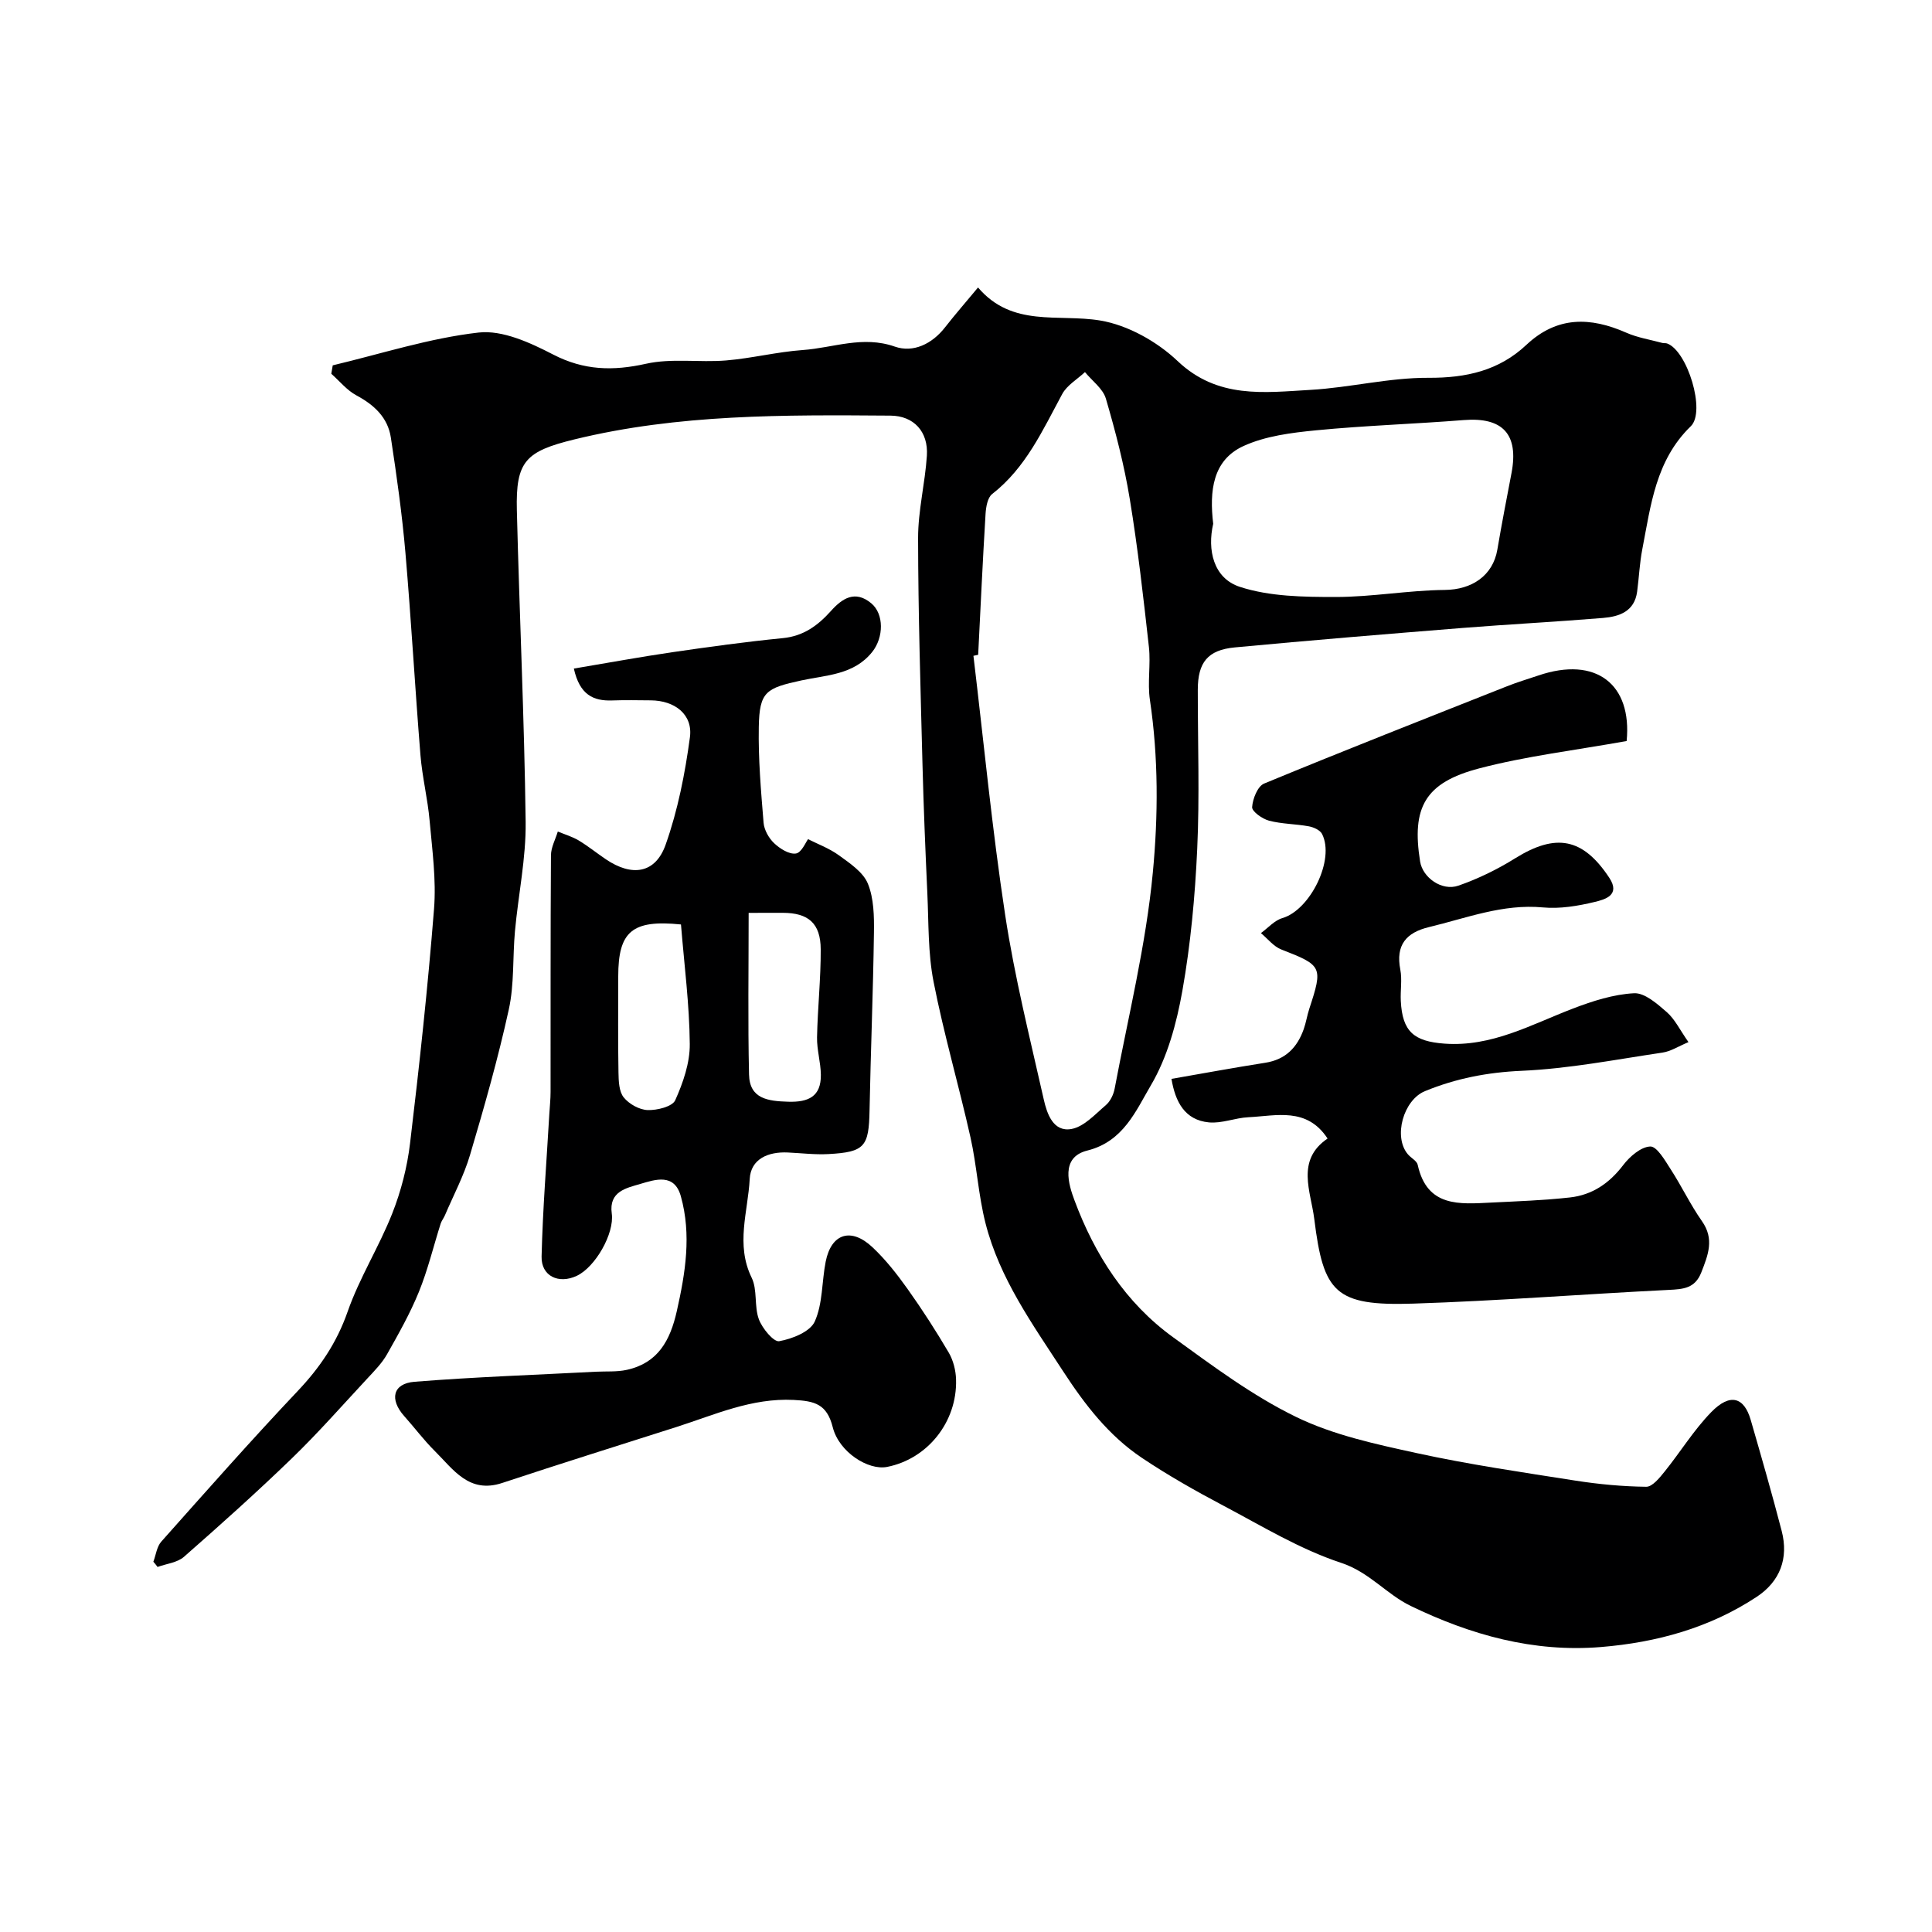
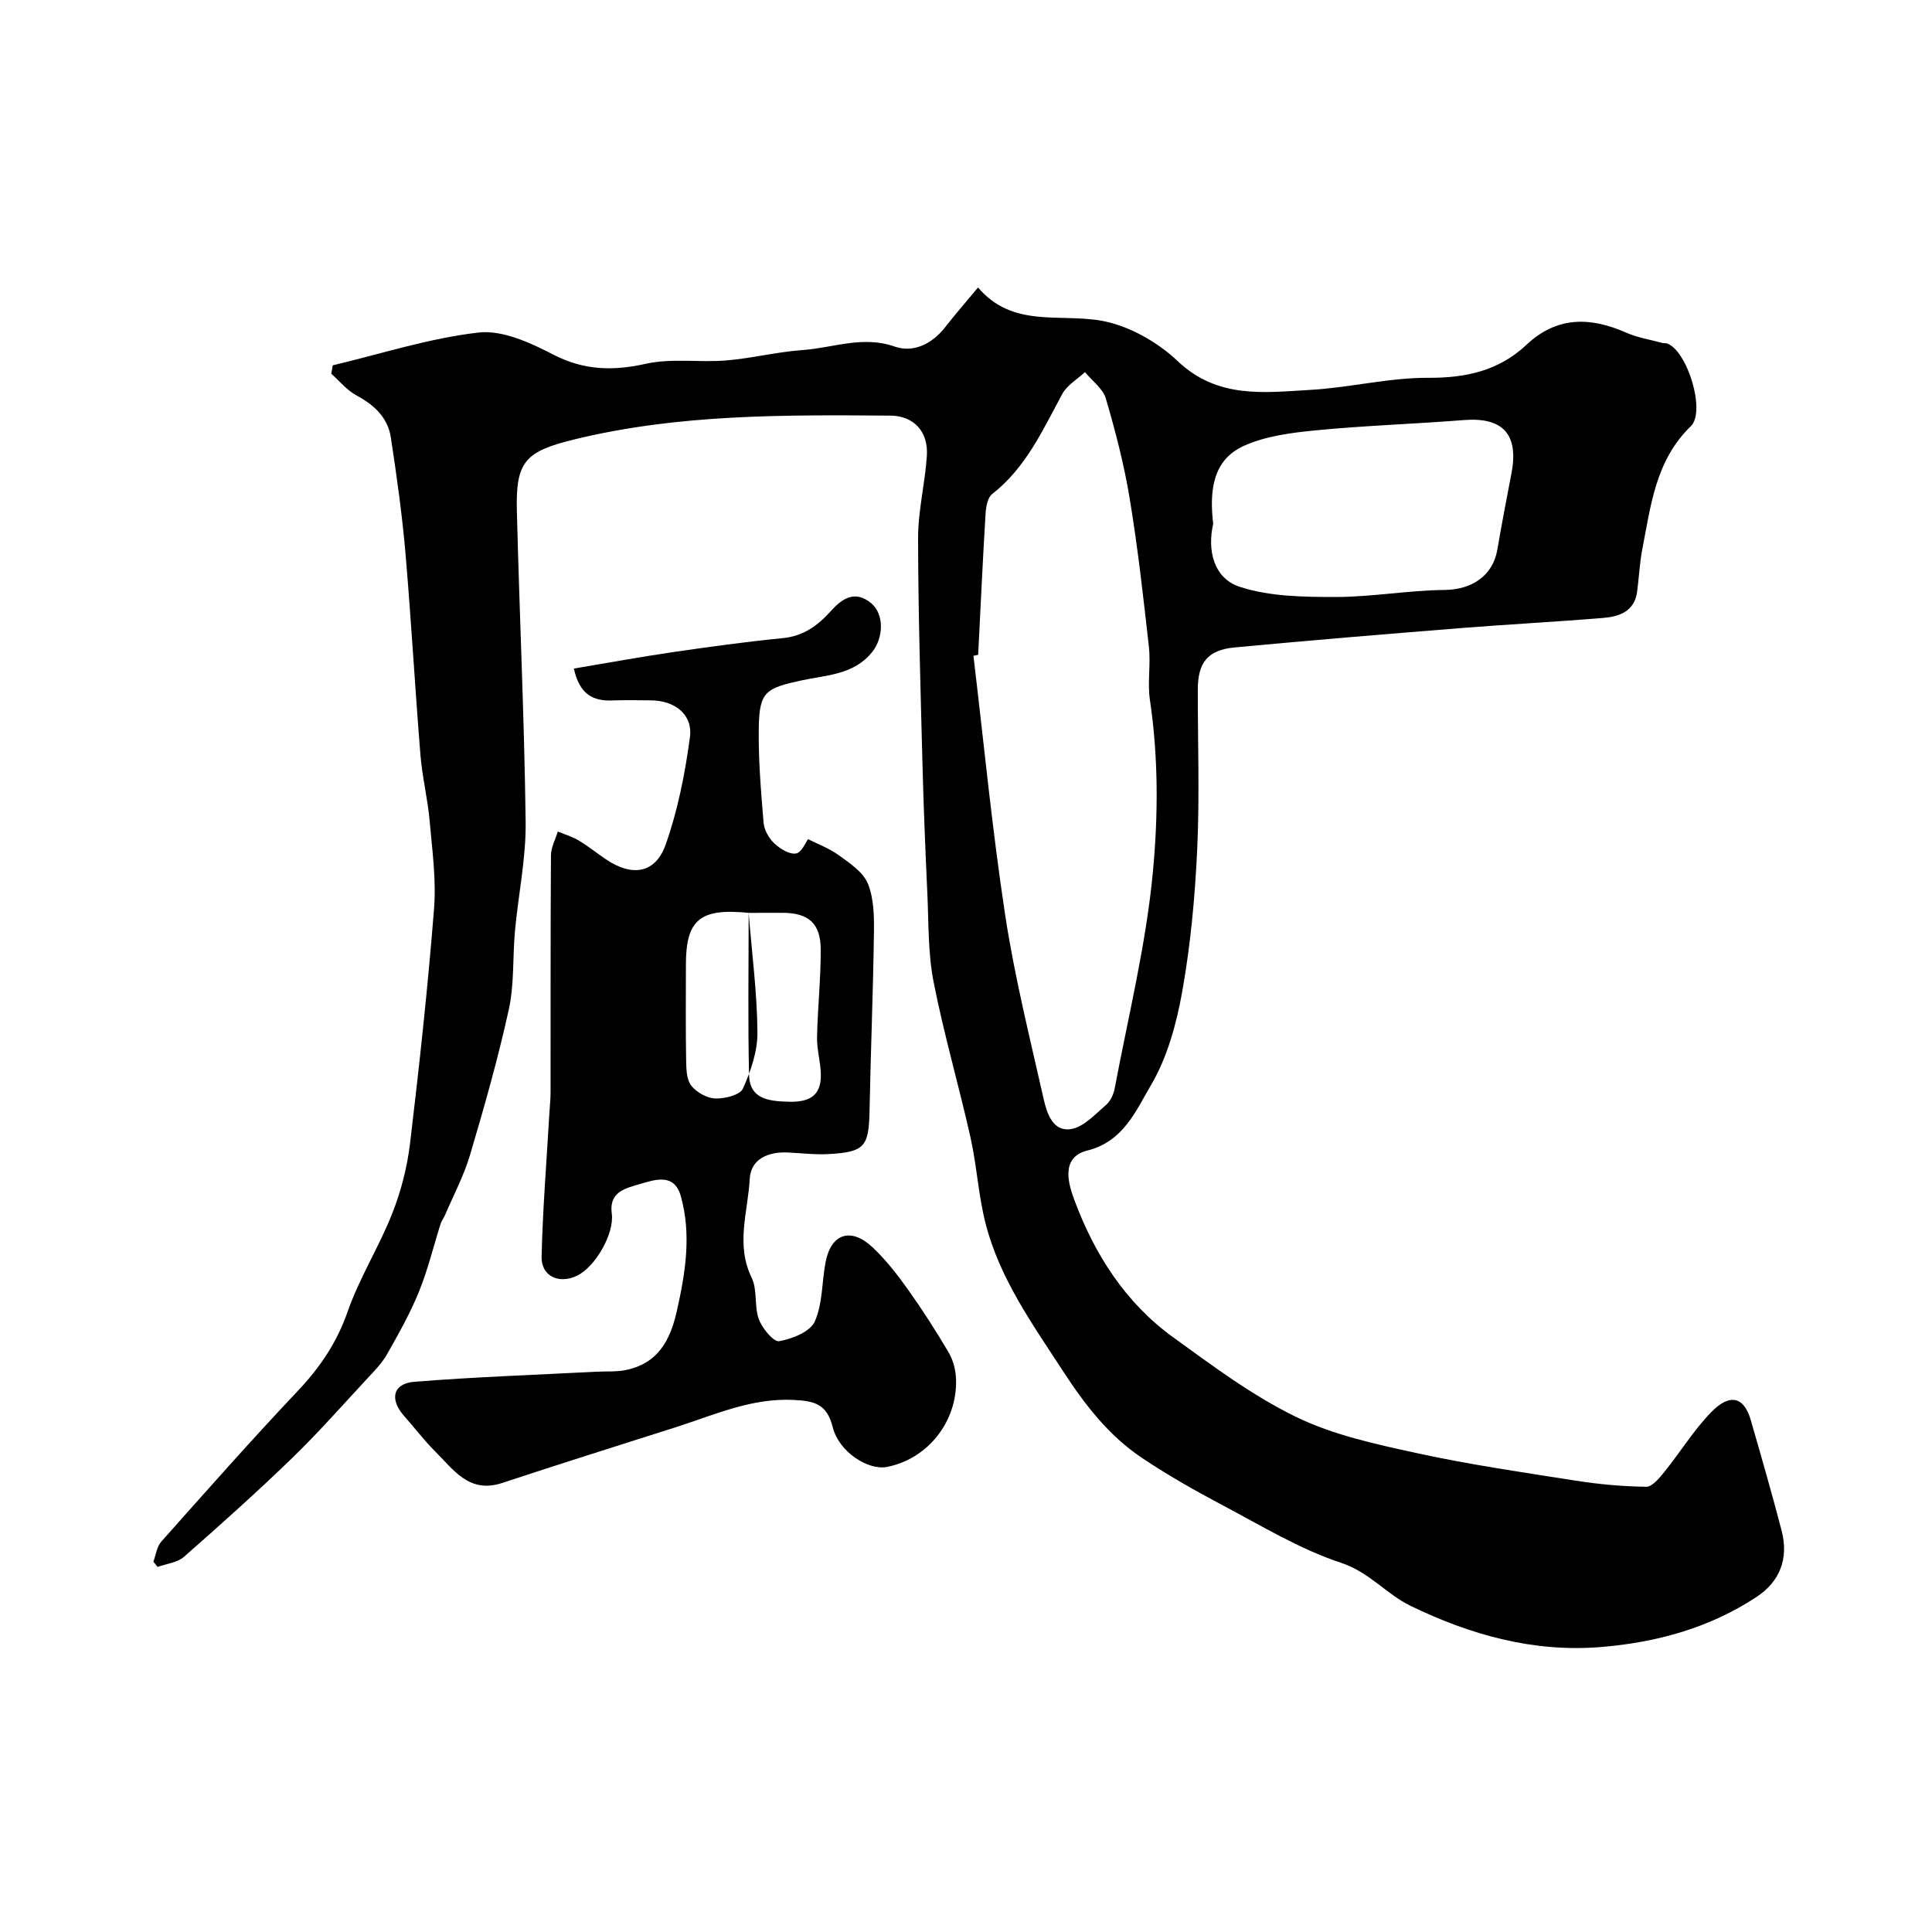
<svg xmlns="http://www.w3.org/2000/svg" enable-background="new 0 0 400 400" viewBox="0 0 400 400">
  <g fill="#000001">
    <path d="m31.75 323.34c.53-1.4.71-3.11 1.64-4.16 9.33-10.48 18.62-21.01 28.26-31.2 4.6-4.86 8.08-10 10.32-16.41 2.44-6.99 6.5-13.4 9.23-20.31 1.83-4.63 3.11-9.62 3.7-14.57 1.93-16.13 3.68-32.3 4.96-48.49.48-6.03-.37-12.19-.91-18.27-.4-4.55-1.53-9.04-1.9-13.59-1.13-13.96-1.91-27.94-3.11-41.89-.69-7.98-1.81-15.94-3.02-23.87-.63-4.12-3.43-6.74-7.11-8.71-1.98-1.06-3.5-2.96-5.22-4.49.1-.58.2-1.16.3-1.74 10.05-2.39 20.01-5.63 30.2-6.79 4.94-.56 10.69 2.1 15.43 4.55 6.39 3.3 12.38 3.44 19.24 1.91 5.3-1.18 11.04-.23 16.54-.68 5.33-.44 10.58-1.78 15.91-2.16 6.31-.45 12.41-3.04 19.05-.71 3.81 1.33 7.71-.53 10.41-4 2.02-2.59 4.18-5.06 6.82-8.24 7.1 8.34 16.62 5.39 25.31 6.84 5.7.95 11.76 4.36 16.01 8.39 8.29 7.87 17.92 6.52 27.51 5.97 8.17-.47 16.29-2.54 24.42-2.5 7.83.04 14.6-1.48 20.29-6.83 6.33-5.94 13.2-5.8 20.65-2.52 2.35 1.04 4.98 1.45 7.48 2.13.32.09.68 0 .99.11 4.19 1.49 8.07 14.08 4.91 17.14-7.28 7.05-8.28 16.38-10.04 25.47-.56 2.89-.68 5.86-1.07 8.78-.55 4.1-3.69 5.16-7.05 5.44-9.69.8-19.4 1.3-29.09 2.07-15.73 1.26-31.45 2.55-47.16 4.03-5.63.53-7.65 3.13-7.66 8.76-.01 11 .39 22.01-.12 32.99-.45 9.81-1.36 19.67-3.07 29.33-1.2 6.75-3.1 13.79-6.54 19.61-3.08 5.22-5.67 11.62-13.15 13.48-5.67 1.41-3.85 7.1-2.64 10.33 4.17 11.21 10.58 21.22 20.43 28.34 8.18 5.92 16.4 12.08 25.42 16.47 7.74 3.77 16.53 5.65 25.04 7.51 10.83 2.36 21.83 3.96 32.78 5.68 4.85.76 9.79 1.22 14.7 1.28 1.26.01 2.76-1.85 3.79-3.13 3.28-4.07 6.05-8.62 9.67-12.33 3.87-3.97 6.79-3.15 8.17 1.63 2.21 7.64 4.41 15.28 6.41 22.98 1.47 5.67-.35 10.46-5.19 13.65-9.74 6.42-20.68 9.43-32.22 10.38-13.99 1.15-27-2.51-39.4-8.51-5.04-2.44-8.55-6.99-14.4-8.92-8.53-2.81-16.42-7.63-24.44-11.87-5.73-3.03-11.4-6.24-16.79-9.85-6.89-4.61-11.82-11.01-16.37-18-6.34-9.74-13.12-19.17-16.03-30.59-1.48-5.81-1.8-11.91-3.11-17.77-2.41-10.76-5.52-21.38-7.64-32.2-1.17-5.94-1.01-12.16-1.29-18.26-.41-8.93-.78-17.86-1.01-26.8-.4-15.6-.89-31.2-.91-46.8-.01-5.7 1.45-11.38 1.82-17.09.32-4.97-2.71-8.26-7.55-8.29-21.95-.16-43.89-.34-65.45 4.93-10.1 2.47-12.14 4.53-11.89 14.67.53 21.52 1.55 43.03 1.82 64.54.09 7.51-1.52 15.04-2.21 22.57-.5 5.42-.12 10.99-1.28 16.25-2.22 10.13-5.07 20.14-8.02 30.09-1.27 4.31-3.43 8.35-5.2 12.51-.26.6-.69 1.13-.89 1.74-1.49 4.71-2.65 9.55-4.5 14.11-1.82 4.47-4.22 8.72-6.6 12.93-1.03 1.82-2.57 3.39-4.02 4.95-5.19 5.58-10.23 11.32-15.7 16.61-7.24 7-14.75 13.73-22.32 20.37-1.38 1.21-3.62 1.43-5.47 2.1-.26-.37-.57-.73-.87-1.08zm170.77-187.77c-.33.07-.65.14-.98.21 2.14 17.89 3.86 35.85 6.57 53.66 1.95 12.84 5.13 25.5 7.99 38.19.66 2.94 1.95 6.78 5.71 6.12 2.61-.46 4.93-3.06 7.16-4.96.92-.79 1.58-2.19 1.81-3.42 2.8-14.88 6.48-29.69 7.9-44.71 1.12-11.76 1.17-23.83-.6-35.73-.54-3.59.19-7.35-.21-10.97-1.14-10.24-2.29-20.49-3.96-30.64-1.15-7.02-2.95-13.96-4.95-20.79-.61-2.07-2.84-3.67-4.33-5.49-1.61 1.5-3.73 2.72-4.72 4.56-4.04 7.47-7.51 15.24-14.5 20.69-.95.74-1.27 2.67-1.36 4.08-.59 9.72-1.04 19.46-1.53 29.2zm48.66-27.12c-1.24 5.36.01 11.25 5.51 13.05 6.2 2.02 13.2 2.1 19.85 2.1 7.53 0 15.07-1.39 22.6-1.46 5.56-.05 9.95-2.93 10.87-8.35.9-5.29 1.92-10.56 2.93-15.84 1.53-8.04-1.8-11.62-9.87-10.98-10.18.81-20.41 1.13-30.57 2.12-5.11.5-10.5 1.17-15.08 3.27-6.37 2.94-7.04 9.29-6.24 16.09z" />
-     <path d="m118.81 138.42c7.05-1.18 13.71-2.41 20.41-3.39 7.6-1.11 15.21-2.16 22.85-2.91 4.29-.42 7.26-2.61 9.97-5.63 2.33-2.6 4.99-4.37 8.34-1.59 2.67 2.22 2.6 7.06.21 10.07-3.79 4.77-9.52 4.79-14.65 5.9-7.35 1.6-8.71 2.3-8.84 9.65-.12 6.6.45 13.22.99 19.81.12 1.49 1.08 3.2 2.18 4.24 1.19 1.13 3.11 2.35 4.51 2.14 1.17-.17 2.04-2.35 2.52-2.97 1.9.97 4.36 1.87 6.4 3.35 2.26 1.64 5 3.47 5.98 5.85 1.25 3.06 1.31 6.77 1.26 10.19-.17 12.26-.67 24.52-.91 36.78-.14 7.49-.99 8.62-8.52 9.03-2.79.15-5.61-.2-8.41-.33-4.06-.19-7.66 1.33-7.88 5.49-.36 6.76-2.95 13.57.4 20.43 1.23 2.51.5 5.91 1.49 8.6.69 1.88 3.06 4.75 4.21 4.55 2.7-.48 6.41-1.95 7.37-4.08 1.67-3.72 1.44-8.25 2.26-12.4 1.16-5.83 5.26-7.15 9.71-2.95 2.73 2.57 5.1 5.6 7.28 8.67 3.02 4.24 5.85 8.64 8.49 13.13.94 1.61 1.46 3.68 1.51 5.56.26 8.78-5.91 16.46-14.29 18.1-3.87.76-9.94-3.05-11.24-8.22-1.21-4.81-3.75-5.43-8.1-5.65-8.7-.43-16.29 3.05-24.18 5.58-12.06 3.85-24.14 7.63-36.15 11.61-6.89 2.28-10.12-2.81-13.96-6.61-2.27-2.25-4.19-4.84-6.33-7.23-3.09-3.46-2.38-6.75 2.13-7.11 12.49-1 25.02-1.42 37.54-2.08 2.15-.11 4.36.07 6.43-.39 6.42-1.42 8.96-6.05 10.33-12.13 1.79-7.95 3.07-15.83.84-23.81-1.34-4.82-5.29-3.47-8.39-2.55-2.88.85-6.55 1.54-5.91 6.13.57 4.14-3.41 11.1-7.25 12.9-3.74 1.76-7.38.06-7.28-4 .24-9.89 1.04-19.76 1.61-29.64.09-1.48.25-2.97.25-4.45.02-16.32-.03-32.65.08-48.97.01-1.65.92-3.29 1.42-4.93 1.44.6 2.98 1.05 4.31 1.84 1.95 1.17 3.74 2.62 5.63 3.9 5.42 3.67 10.27 2.97 12.39-3.04 2.52-7.12 4.01-14.7 5.02-22.21.64-4.72-3.13-7.62-8.11-7.65-2.67-.02-5.33-.08-7.99.02-3.94.14-6.73-1.2-7.93-6.6zm36.19 50.58c0 11.6-.17 22.54.08 33.47.11 5.05 3.92 5.5 8.1 5.63 4.2.13 6.82-1.07 6.77-5.57-.03-2.59-.84-5.18-.79-7.76.12-6.08.79-12.15.76-18.22-.02-5.4-2.56-7.55-7.85-7.56-2.14.01-4.28.01-7.07.01zm-14.01 2.4c-10.12-1.03-12.99 1.45-12.99 10.75 0 6.64-.07 13.28.05 19.92.03 1.75.1 3.91 1.08 5.13 1.11 1.38 3.24 2.57 4.97 2.63 1.95.06 5.1-.71 5.7-2.04 1.63-3.63 3.05-7.74 3.01-11.65-.07-8.17-1.14-16.31-1.82-24.74z" />
-     <path d="m336.78 153.42c-10.67 1.92-20.76 3.11-30.5 5.66-11.28 2.95-14.05 8.09-12.26 19.3.53 3.31 4.5 6.18 7.94 4.98 4.08-1.42 8.07-3.37 11.74-5.66 8.42-5.24 14.02-4.24 19.49 4.04 2.39 3.63-.97 4.5-3.03 5-3.48.84-7.21 1.46-10.73 1.13-8.29-.77-15.8 2.21-23.56 4.07-4.75 1.14-6.94 3.73-5.95 8.81.4 2.09-.01 4.32.1 6.48.32 6.39 2.75 8.37 9.01 8.84 9.83.73 18-3.96 26.66-7.27 4.04-1.55 8.35-2.93 12.61-3.16 2.21-.12 4.8 2.18 6.78 3.9 1.67 1.45 2.69 3.64 4.5 6.22-2.05.85-3.66 1.92-5.39 2.17-9.7 1.44-19.4 3.34-29.16 3.77-7.05.31-13.58 1.57-20.01 4.21-4.46 1.83-6.62 9.47-3.52 13.09.65.76 1.84 1.34 2.02 2.16 1.93 8.84 8.69 8.14 15.23 7.82 5.44-.27 10.89-.46 16.29-1.06 4.59-.51 8.15-2.92 11.01-6.68 1.36-1.79 3.68-3.8 5.62-3.87 1.37-.05 3.05 2.88 4.23 4.72 2.27 3.5 4.07 7.32 6.46 10.72 2.63 3.73 1.28 7.02-.12 10.62-1.3 3.33-3.74 3.48-6.75 3.63-17.63.87-35.25 2.27-52.89 2.84-16.17.52-18.6-2.25-20.49-17.49-.71-5.74-3.86-12.19 2.75-16.69-4.31-6.56-10.6-4.69-16.4-4.41-2.73.13-5.49 1.32-8.15 1.07-5.06-.48-6.98-4.31-7.77-9.01 6.45-1.12 12.93-2.32 19.44-3.34 4.19-.66 6.6-3.17 7.94-6.95.49-1.38.7-2.85 1.16-4.24 2.86-8.7 2.66-8.97-5.8-12.26-1.6-.62-2.83-2.24-4.22-3.39 1.47-1.07 2.8-2.63 4.45-3.11 5.76-1.69 10.91-12.11 8.21-17.41-.41-.81-1.75-1.41-2.75-1.59-2.73-.5-5.58-.47-8.24-1.17-1.39-.37-3.54-1.9-3.49-2.8.11-1.72 1.14-4.33 2.48-4.88 16.69-6.9 33.51-13.5 50.3-20.15 2.11-.84 4.3-1.49 6.46-2.22 12.02-4.09 19.44 1.86 18.3 13.56z" />
+     <path d="m118.81 138.42c7.05-1.18 13.71-2.41 20.41-3.39 7.6-1.11 15.21-2.16 22.85-2.91 4.29-.42 7.26-2.61 9.97-5.63 2.33-2.6 4.99-4.37 8.34-1.59 2.67 2.22 2.6 7.06.21 10.07-3.79 4.77-9.52 4.79-14.65 5.9-7.35 1.6-8.71 2.3-8.84 9.65-.12 6.6.45 13.22.99 19.81.12 1.49 1.08 3.2 2.18 4.24 1.19 1.13 3.11 2.35 4.51 2.14 1.17-.17 2.04-2.35 2.52-2.97 1.9.97 4.36 1.87 6.4 3.35 2.26 1.64 5 3.47 5.98 5.85 1.25 3.06 1.31 6.77 1.26 10.19-.17 12.26-.67 24.52-.91 36.78-.14 7.49-.99 8.62-8.52 9.03-2.79.15-5.61-.2-8.41-.33-4.06-.19-7.66 1.33-7.88 5.49-.36 6.76-2.95 13.57.4 20.43 1.23 2.51.5 5.91 1.49 8.6.69 1.88 3.06 4.75 4.21 4.55 2.7-.48 6.41-1.95 7.37-4.08 1.67-3.72 1.44-8.25 2.26-12.4 1.16-5.83 5.26-7.15 9.71-2.95 2.73 2.57 5.1 5.6 7.28 8.67 3.02 4.24 5.85 8.64 8.49 13.13.94 1.61 1.46 3.68 1.51 5.56.26 8.78-5.91 16.46-14.29 18.1-3.87.76-9.94-3.05-11.24-8.22-1.21-4.81-3.75-5.43-8.1-5.65-8.7-.43-16.29 3.05-24.18 5.58-12.06 3.85-24.14 7.63-36.15 11.61-6.89 2.28-10.12-2.81-13.96-6.61-2.27-2.25-4.19-4.84-6.33-7.23-3.09-3.46-2.38-6.75 2.13-7.11 12.49-1 25.02-1.42 37.54-2.08 2.15-.11 4.36.07 6.43-.39 6.42-1.42 8.96-6.05 10.33-12.13 1.79-7.95 3.07-15.83.84-23.81-1.34-4.82-5.29-3.47-8.39-2.55-2.88.85-6.55 1.54-5.91 6.13.57 4.14-3.41 11.1-7.25 12.9-3.74 1.76-7.38.06-7.28-4 .24-9.89 1.04-19.76 1.61-29.64.09-1.48.25-2.97.25-4.45.02-16.32-.03-32.65.08-48.97.01-1.65.92-3.29 1.42-4.93 1.44.6 2.98 1.05 4.31 1.84 1.95 1.17 3.74 2.62 5.63 3.9 5.42 3.67 10.27 2.97 12.39-3.04 2.52-7.12 4.01-14.7 5.02-22.21.64-4.72-3.13-7.62-8.11-7.65-2.67-.02-5.33-.08-7.99.02-3.94.14-6.73-1.2-7.93-6.6zm36.19 50.58c0 11.6-.17 22.54.08 33.47.11 5.05 3.92 5.5 8.1 5.63 4.2.13 6.82-1.07 6.77-5.57-.03-2.59-.84-5.18-.79-7.76.12-6.08.79-12.15.76-18.22-.02-5.4-2.56-7.55-7.85-7.56-2.14.01-4.28.01-7.07.01zc-10.12-1.03-12.99 1.45-12.99 10.75 0 6.64-.07 13.28.05 19.92.03 1.75.1 3.91 1.08 5.13 1.11 1.38 3.24 2.57 4.97 2.63 1.95.06 5.1-.71 5.7-2.04 1.63-3.63 3.05-7.74 3.01-11.65-.07-8.17-1.14-16.31-1.82-24.74z" />
  </g>
</svg>